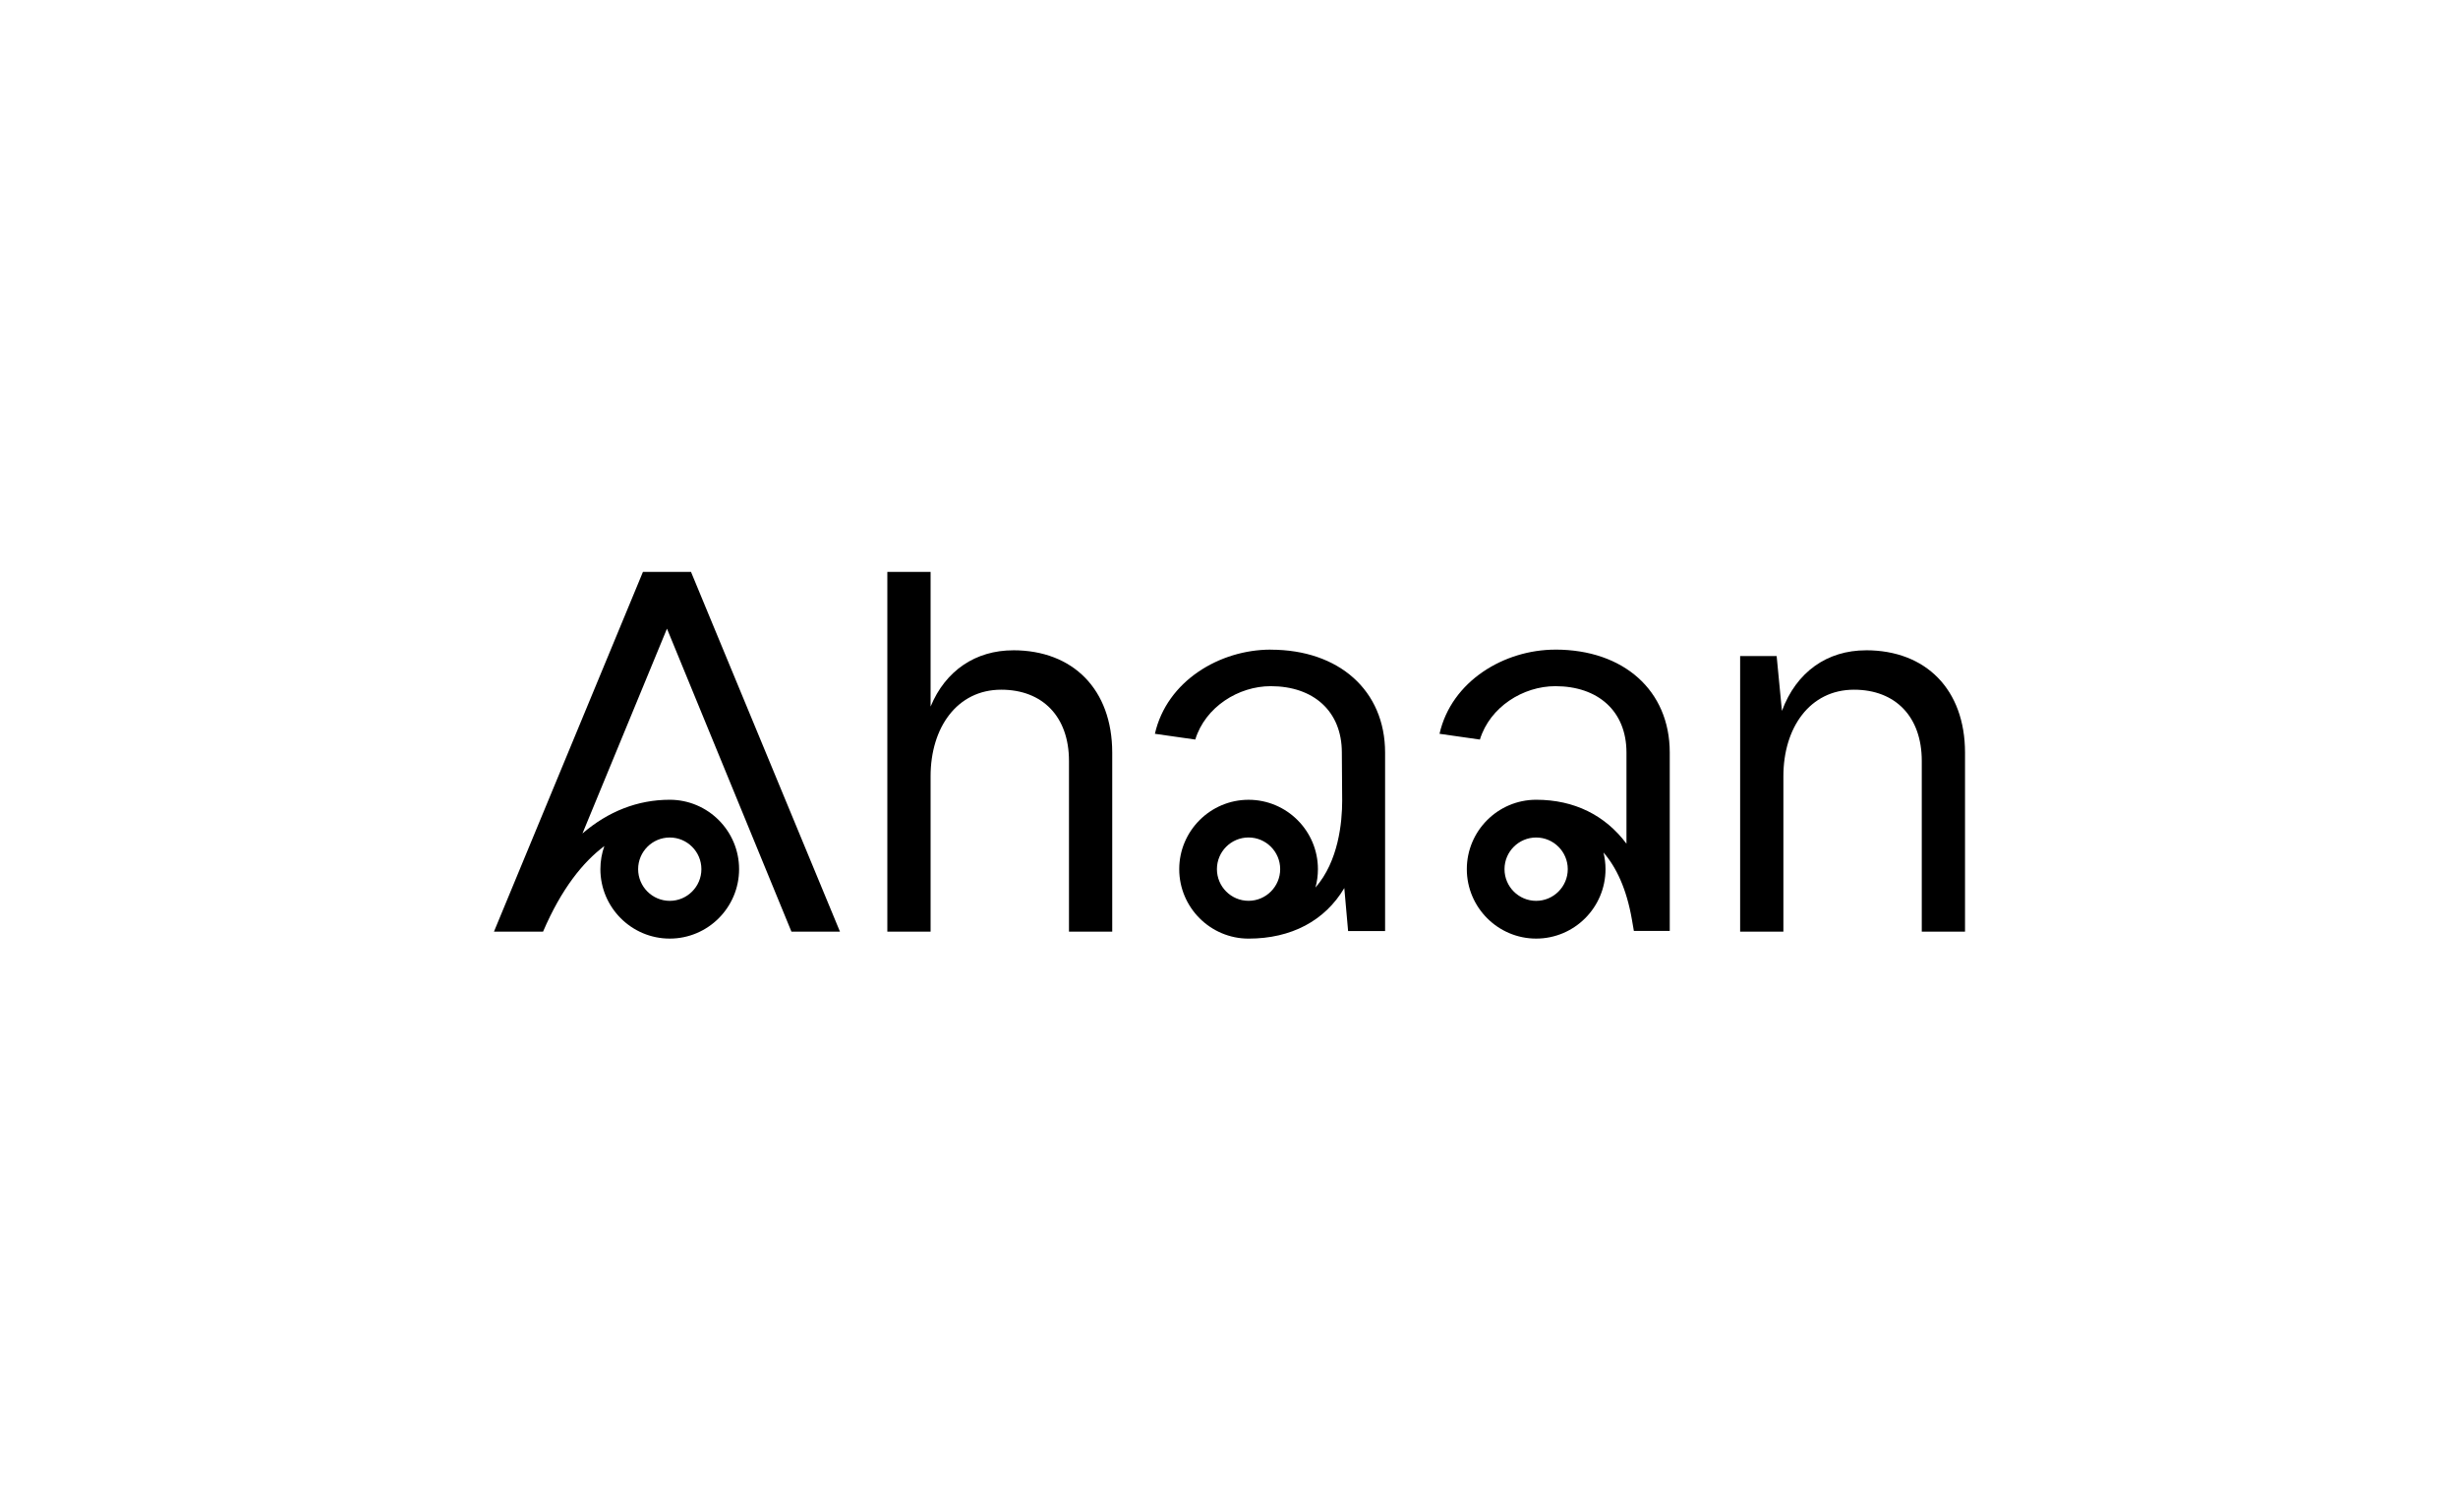
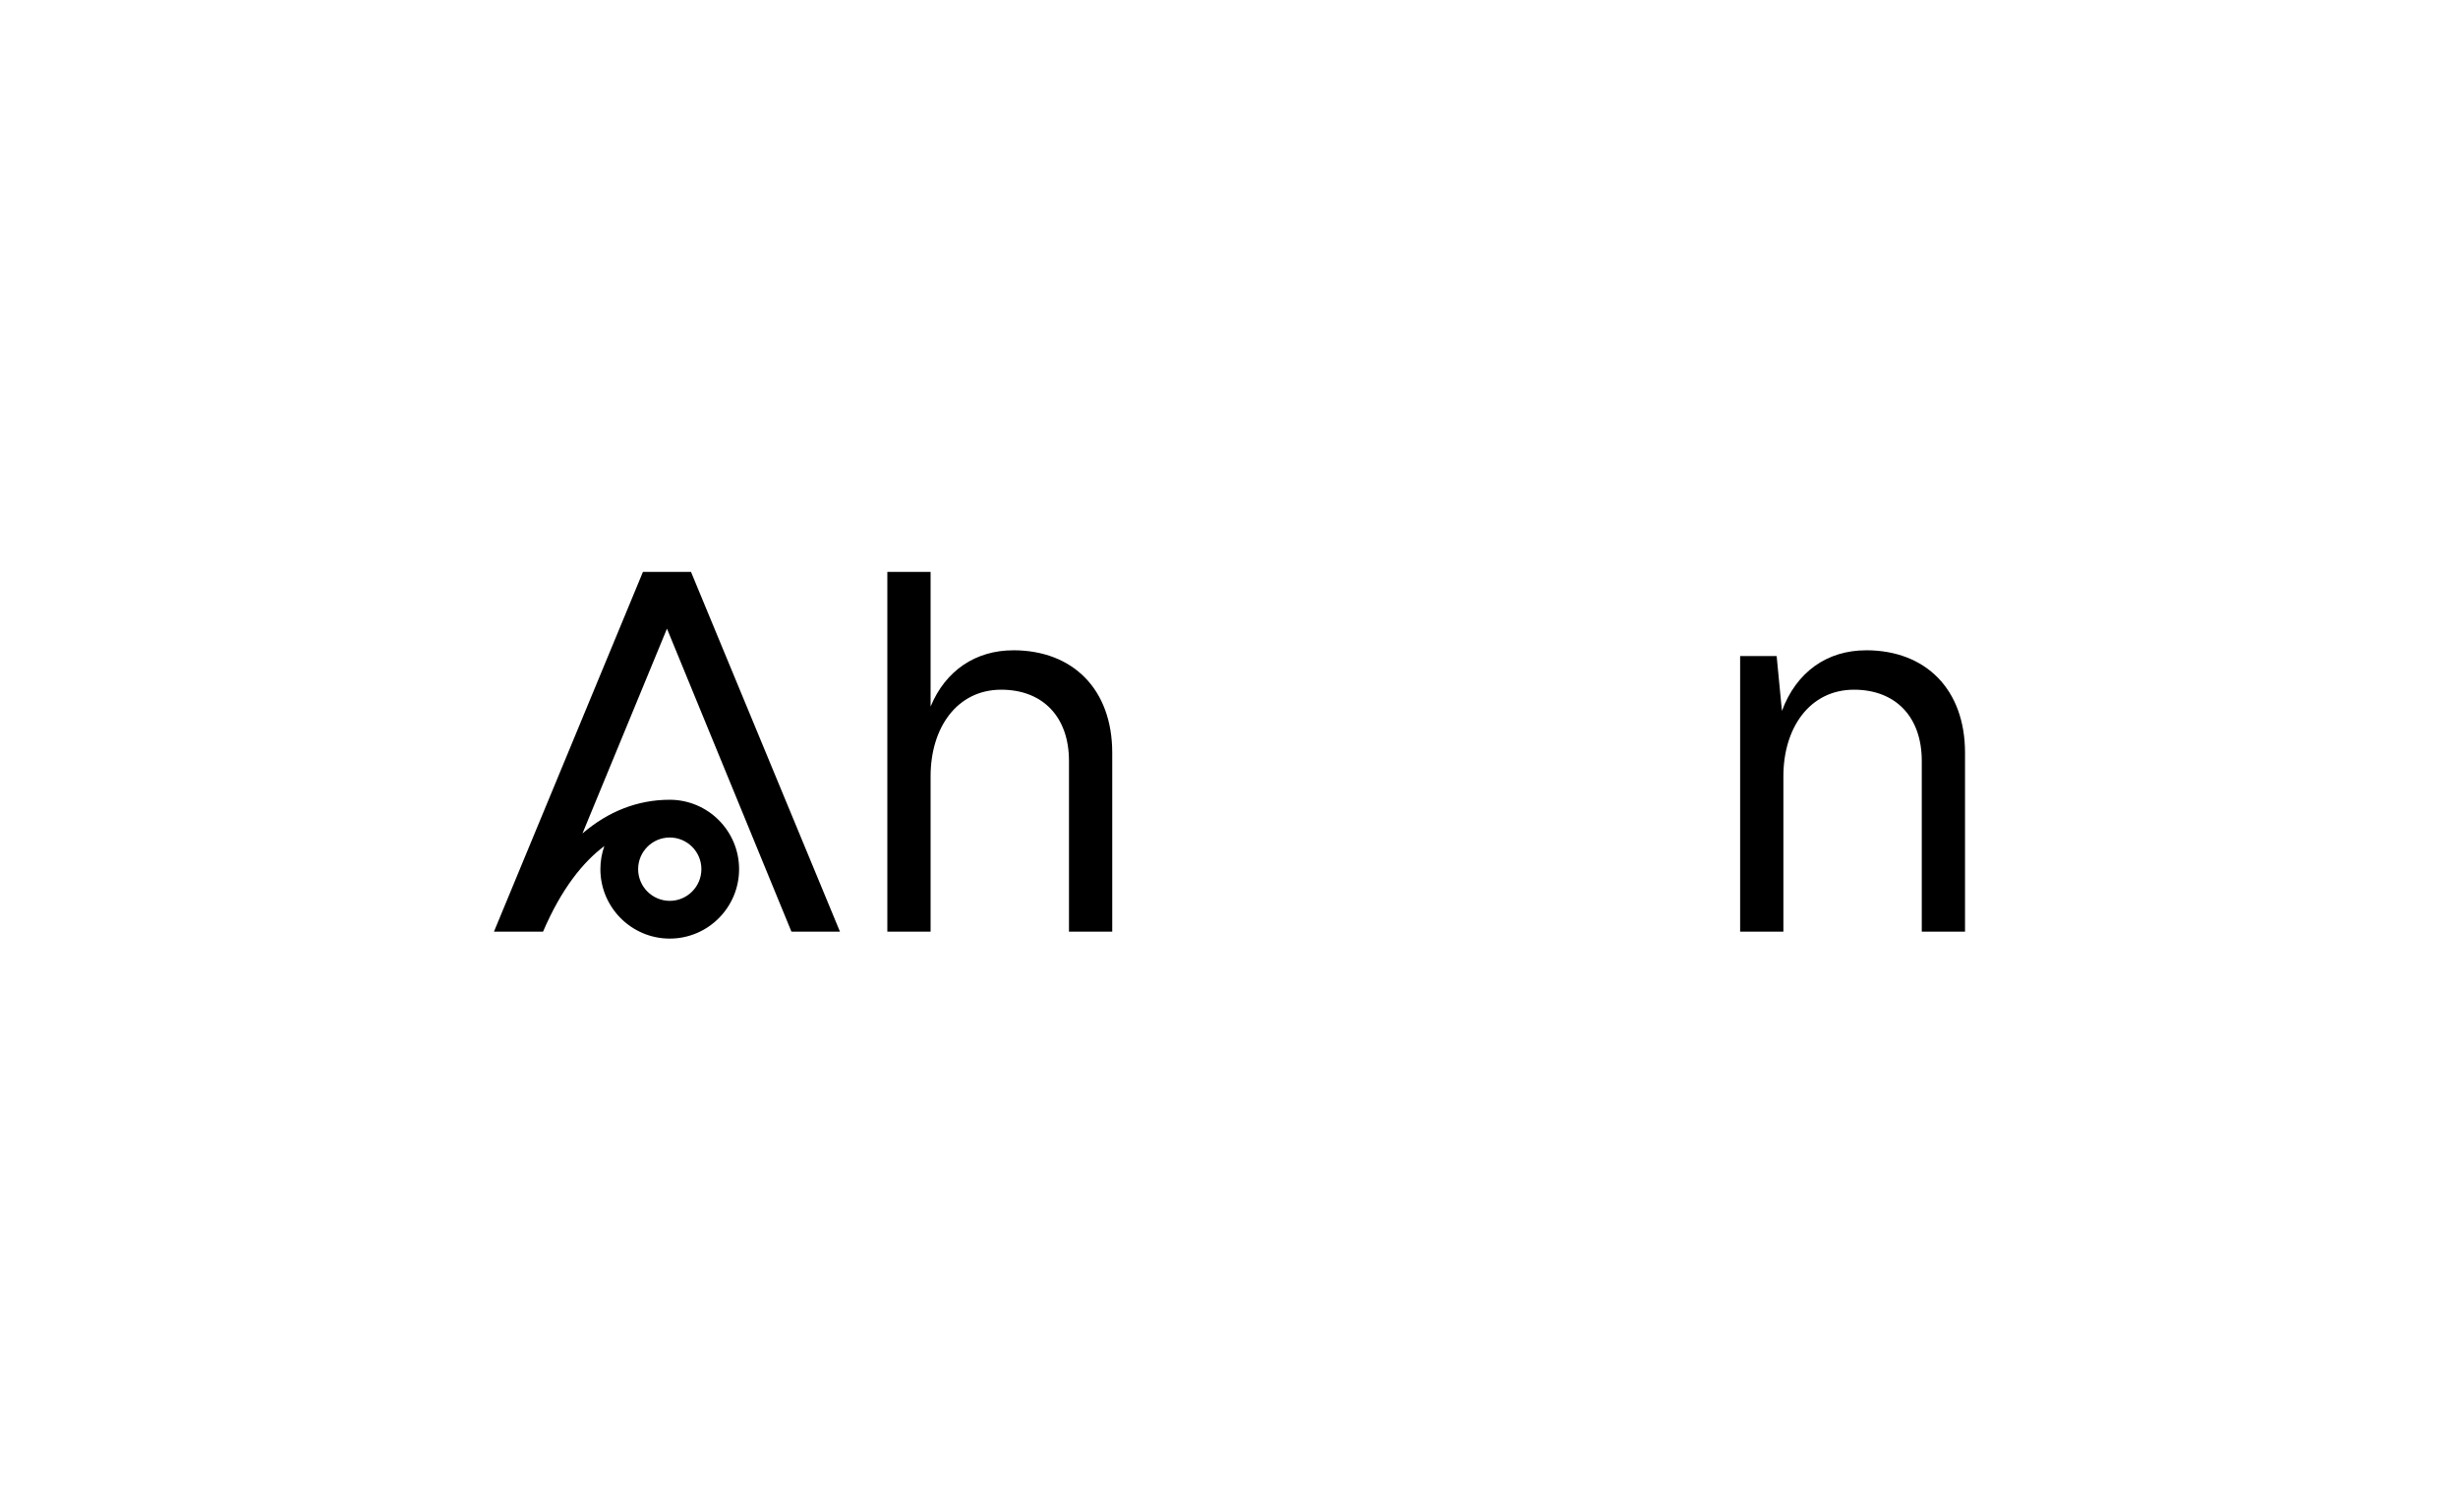
<svg xmlns="http://www.w3.org/2000/svg" width="1040" height="640" viewBox="0 0 1040 640" fill="none">
  <path d="M428.709 275.178C412.844 275.178 400.041 283.721 393.74 298.984V242H375.439V394.222H393.74V328.482C393.74 307.929 404.923 291.849 423.625 291.849C441.11 291.849 452.293 303.244 452.293 321.974V394.222H470.593V318.519C470.593 291.66 453.924 275.166 428.709 275.166V275.178Z" fill="black" />
  <path d="M789.534 275.177C773.066 275.177 760.05 284.335 753.95 300.817L751.716 277.614H736.265V394.221H754.565V328.481C754.565 307.929 765.748 291.849 784.45 291.849C801.935 291.849 813.118 303.243 813.118 321.974V394.221H831.418V318.519C831.418 291.659 814.75 275.165 789.534 275.165V275.177Z" fill="black" />
-   <path d="M537.647 274.892C516.096 274.892 493.729 288.12 488.646 310.507L505.728 312.944C509.996 299.1 524.028 290.356 537.647 290.356C555.746 290.356 567.745 300.934 567.745 318.446L567.887 338.857C567.887 347.885 566.362 364.403 556.574 375.573C557.259 373.1 557.626 370.485 557.626 367.799C557.626 351.6 544.456 338.431 528.284 338.431C512.112 338.431 498.942 351.612 498.942 367.799C498.942 383.985 512.112 397.178 528.284 397.178C546.36 397.178 560.605 389.594 568.785 375.786L570.393 393.972H586.045V318.47C586.045 292.214 566.528 274.915 537.647 274.915V274.892ZM528.272 381.181C520.895 381.181 514.89 375.17 514.89 367.775C514.89 360.38 520.895 354.381 528.272 354.381C535.649 354.381 541.654 360.392 541.654 367.775C541.654 375.158 535.649 381.181 528.272 381.181V381.181Z" fill="black" />
-   <path d="M658.075 274.894C636.523 274.894 614.157 288.122 609.073 310.509L626.156 312.946C630.423 299.103 644.456 290.358 658.075 290.358C676.174 290.358 688.173 300.937 688.173 318.448V357.01C679.153 344.964 666.09 338.433 650 338.421H649.965C633.781 338.421 620.623 351.602 620.623 367.789C620.623 383.975 633.793 397.168 649.965 397.168C666.137 397.168 679.307 383.987 679.307 367.789C679.307 365.351 678.999 362.997 678.444 360.725C683.834 366.925 688.208 376.012 690.49 389.205C690.88 391.465 691.152 393.063 691.306 393.938H706.485V318.436C706.485 292.181 686.967 274.882 658.086 274.882L658.075 274.894ZM649.953 381.195C642.576 381.195 636.571 375.184 636.571 367.789C636.571 360.394 642.576 354.395 649.953 354.395C657.33 354.395 663.335 360.406 663.335 367.789C663.335 375.172 657.33 381.195 649.953 381.195Z" fill="black" />
  <path d="M272.034 242L209 394.222H229.771C237.55 376.072 246.641 364.819 255.708 358.004C254.62 361.068 254.029 364.358 254.029 367.789C254.029 383.987 267.199 397.169 283.371 397.169C299.543 397.169 312.713 383.987 312.713 367.789C312.713 351.591 299.543 338.421 283.371 338.421C269.823 338.421 257.339 343.332 246.451 352.679L282.201 266.02L334.867 394.234H355.401L292.367 242H272.034V242ZM283.383 354.395C290.76 354.395 296.765 360.406 296.765 367.789C296.765 375.172 290.76 381.195 283.383 381.195C276.006 381.195 270 375.184 270 367.789C270 360.394 276.006 354.395 283.383 354.395V354.395Z" fill="black" />
</svg>